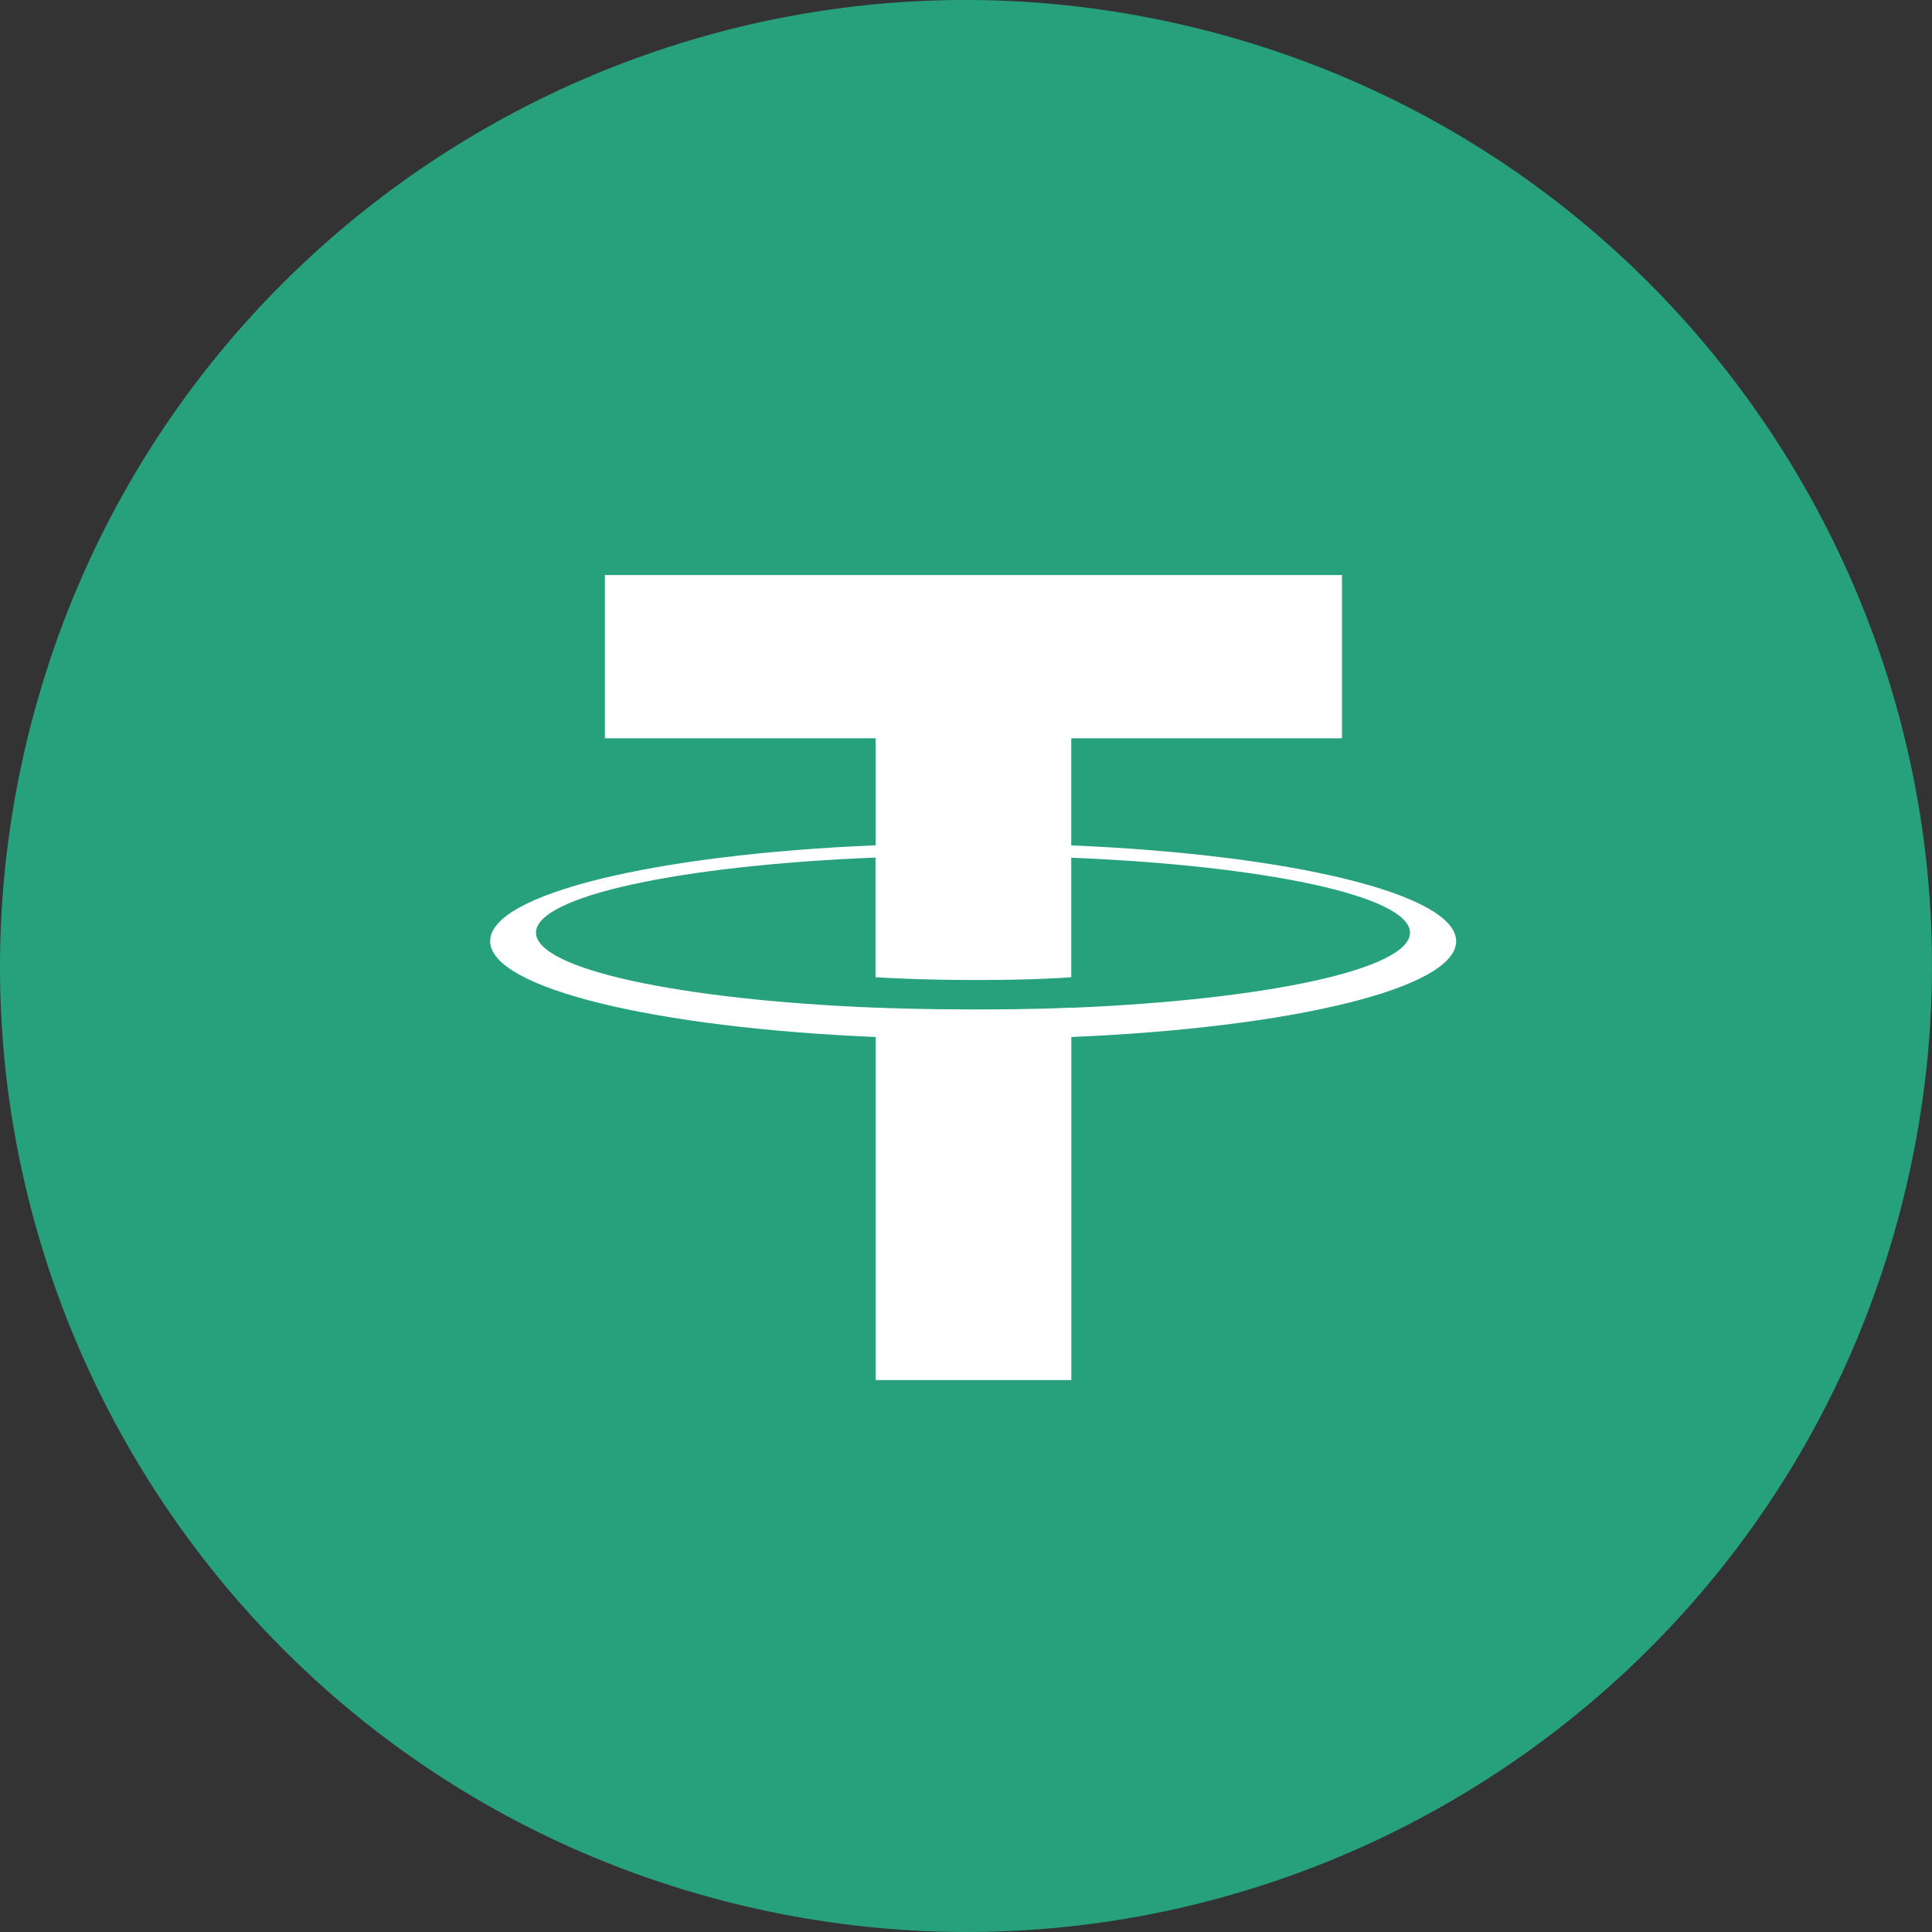
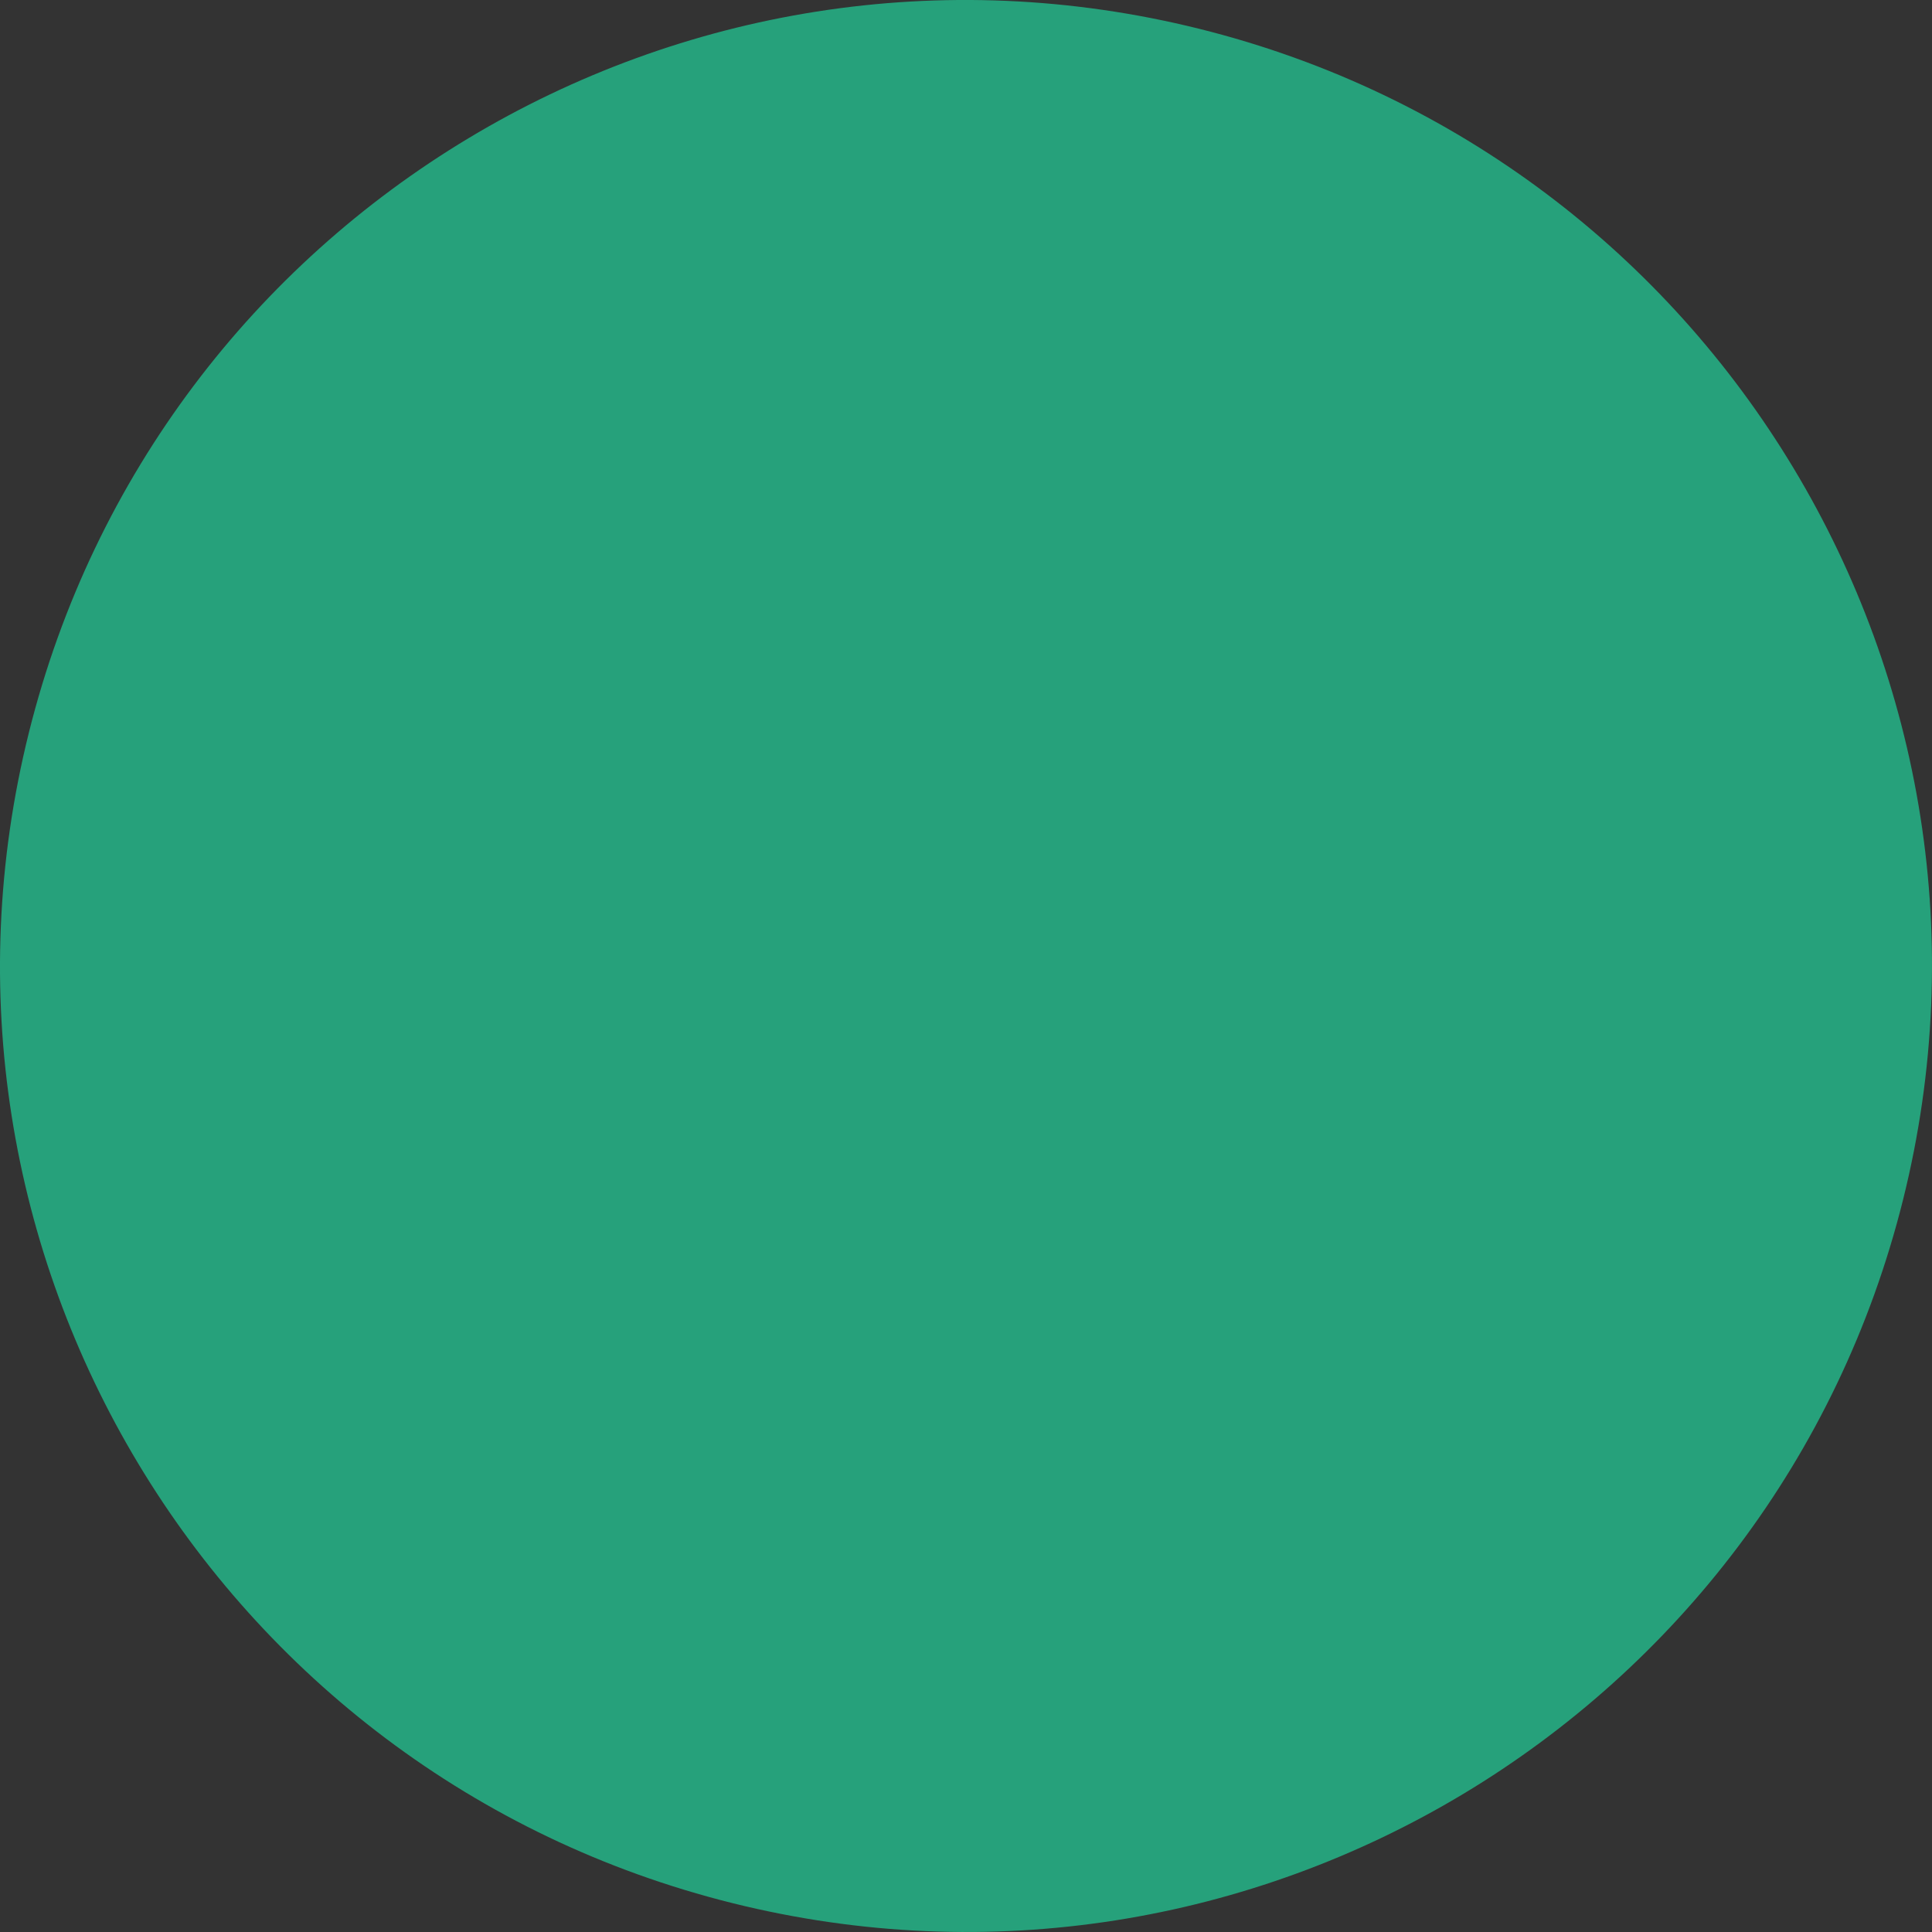
<svg xmlns="http://www.w3.org/2000/svg" width="40" height="40" viewBox="0 0 40 40" fill="none">
  <rect x="0" y="0" width="40" height="40" fill="#333333" stroke="none" />
  <path d="M39.401 24.838C36.73 35.553 25.877 42.073 15.16 39.401C4.448 36.73 -2.074 25.878 0.599 15.164C3.269 4.448 14.122 -2.073 24.836 0.598C35.552 3.27 42.073 14.123 39.401 24.838Z" fill="#26A17B" />
-   <path d="M22.179 20.863V20.861C22.065 20.868 21.476 20.899 20.167 20.899C19.12 20.899 18.386 20.873 18.126 20.861V20.863C14.1 20.702 11.097 20.069 11.097 19.309C11.097 18.551 14.103 17.916 18.126 17.755V20.232C18.389 20.249 19.144 20.29 20.186 20.29C21.436 20.29 22.062 20.242 22.179 20.232V17.758C26.197 17.921 29.192 18.554 29.192 19.311C29.192 20.069 26.194 20.702 22.179 20.866M22.179 17.501V15.285H27.784V11.906H12.523V15.285H18.129V17.501C13.573 17.69 10.148 18.506 10.148 19.484C10.148 20.463 13.575 21.278 18.129 21.47V28.573H22.181V21.47C26.729 21.28 30.148 20.465 30.148 19.487C30.148 18.511 26.729 17.693 22.181 17.503" fill="white" />
</svg>